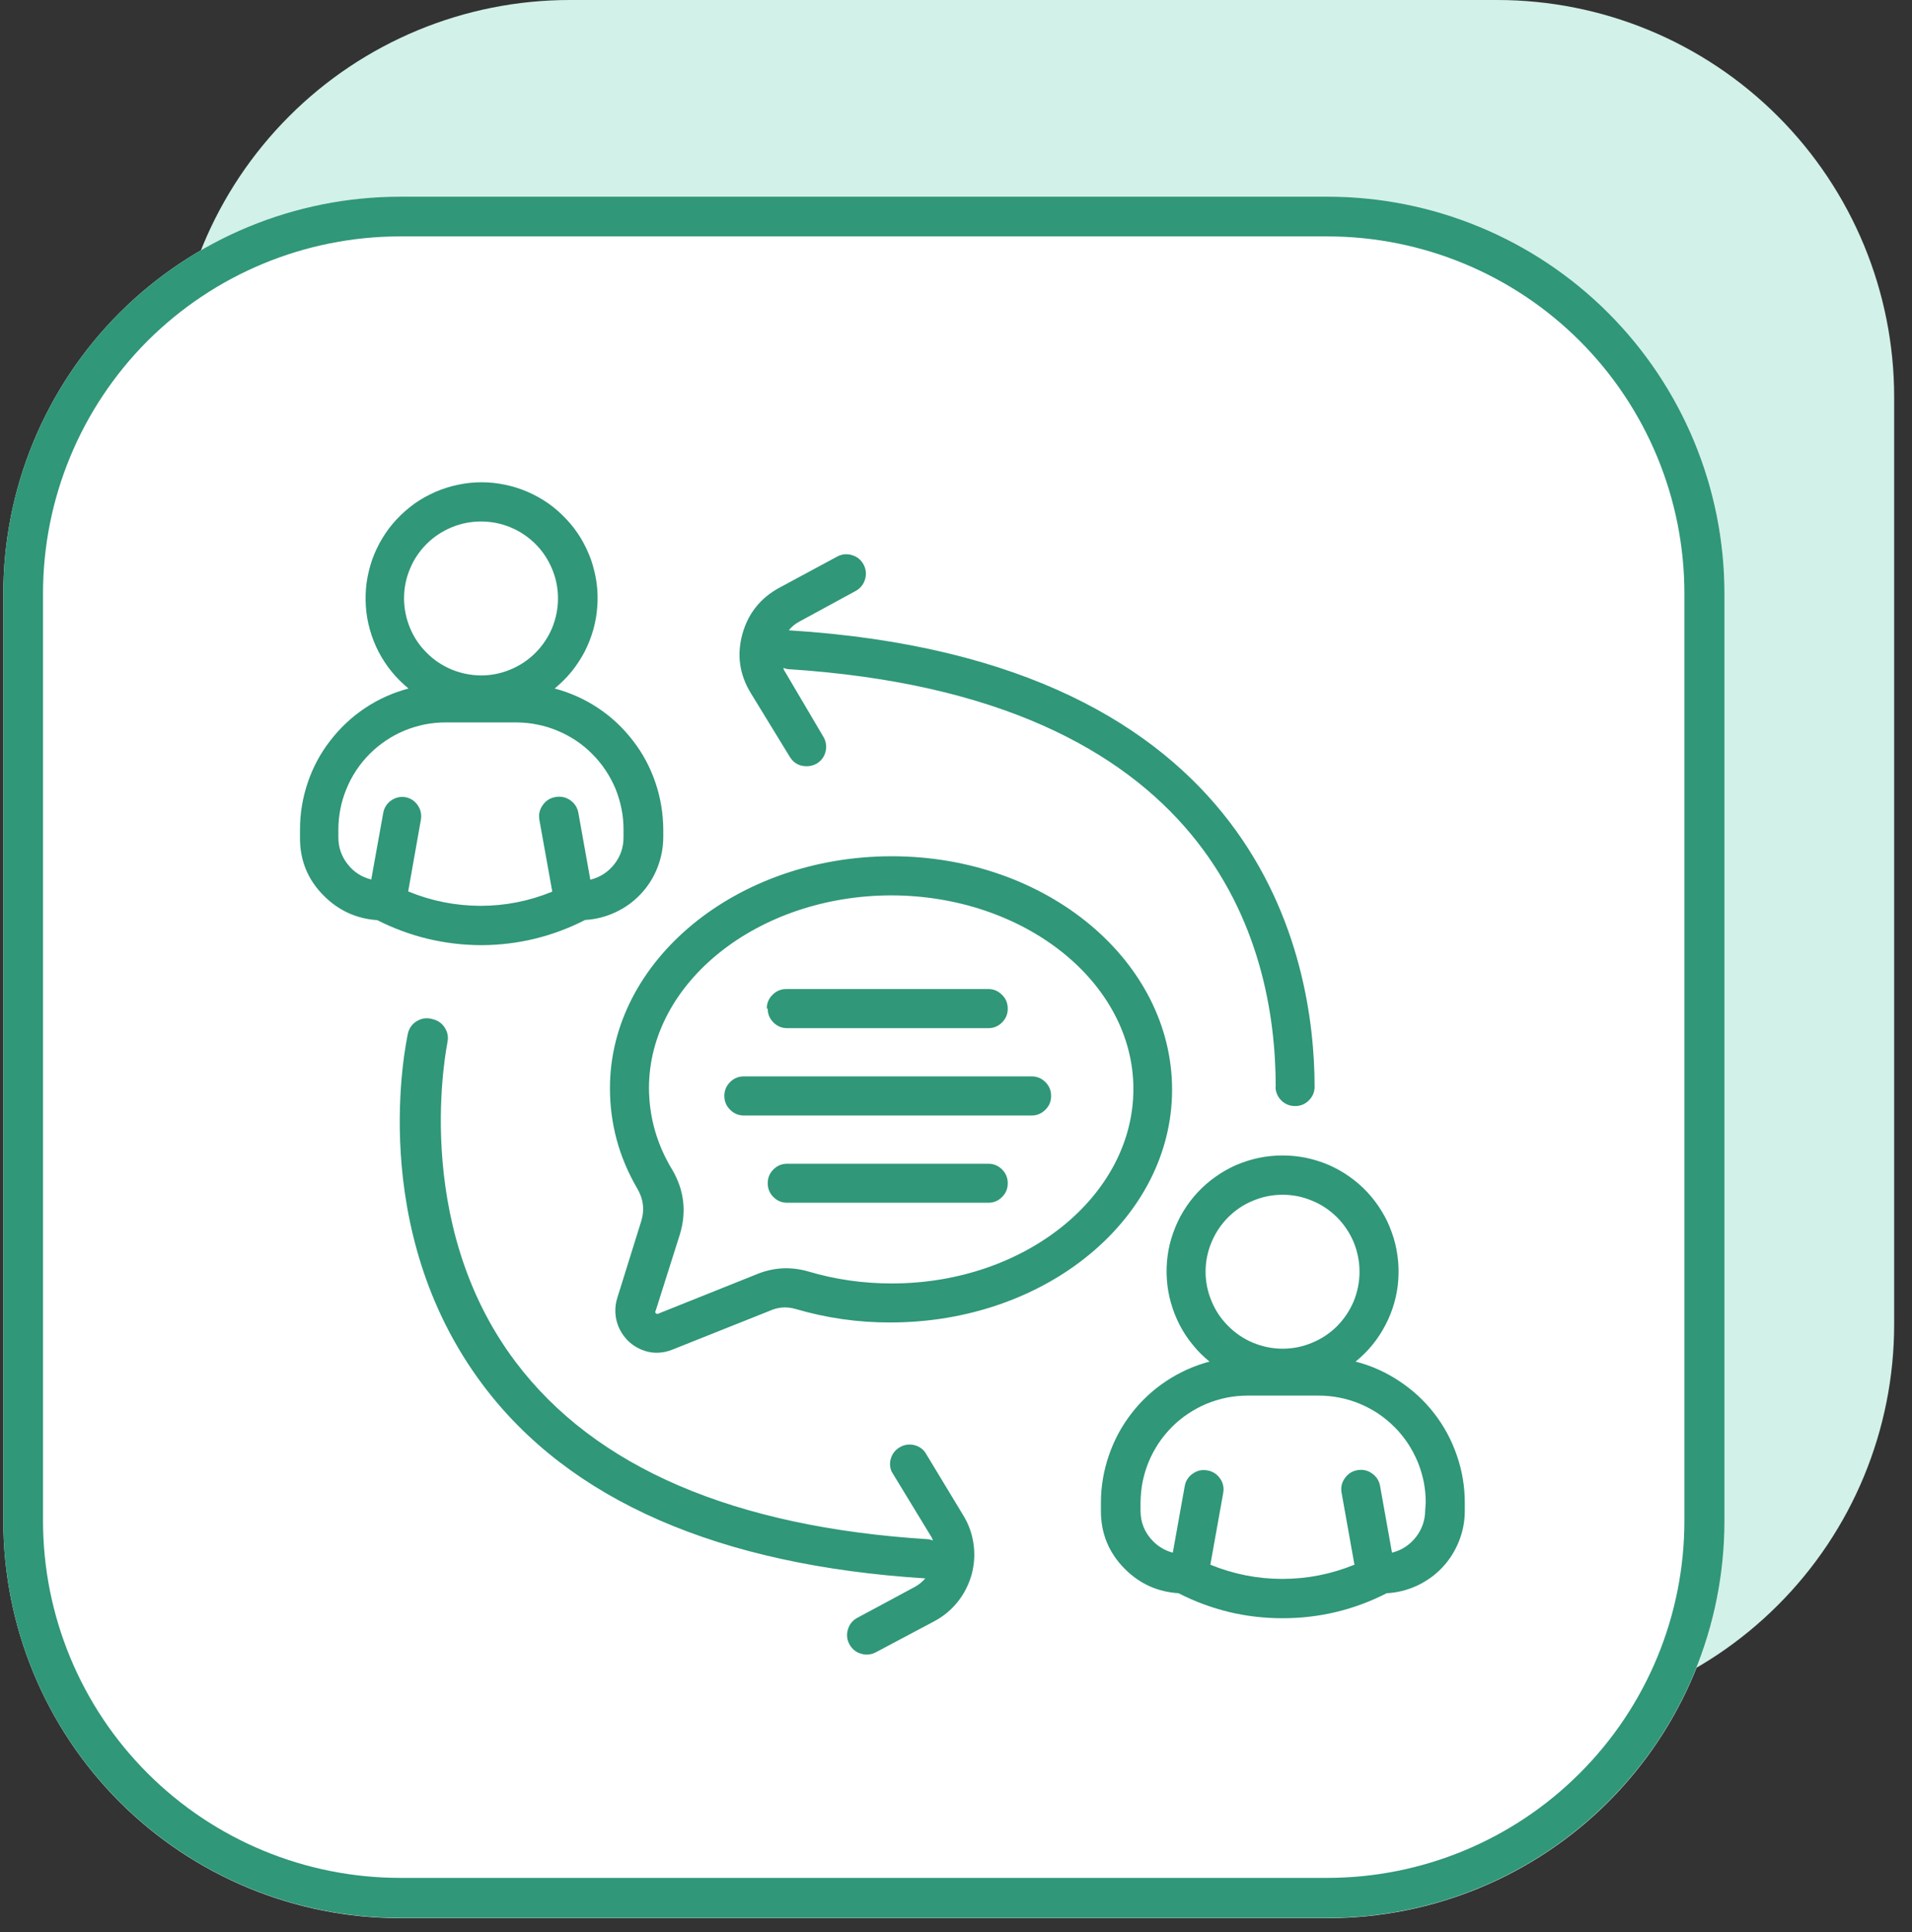
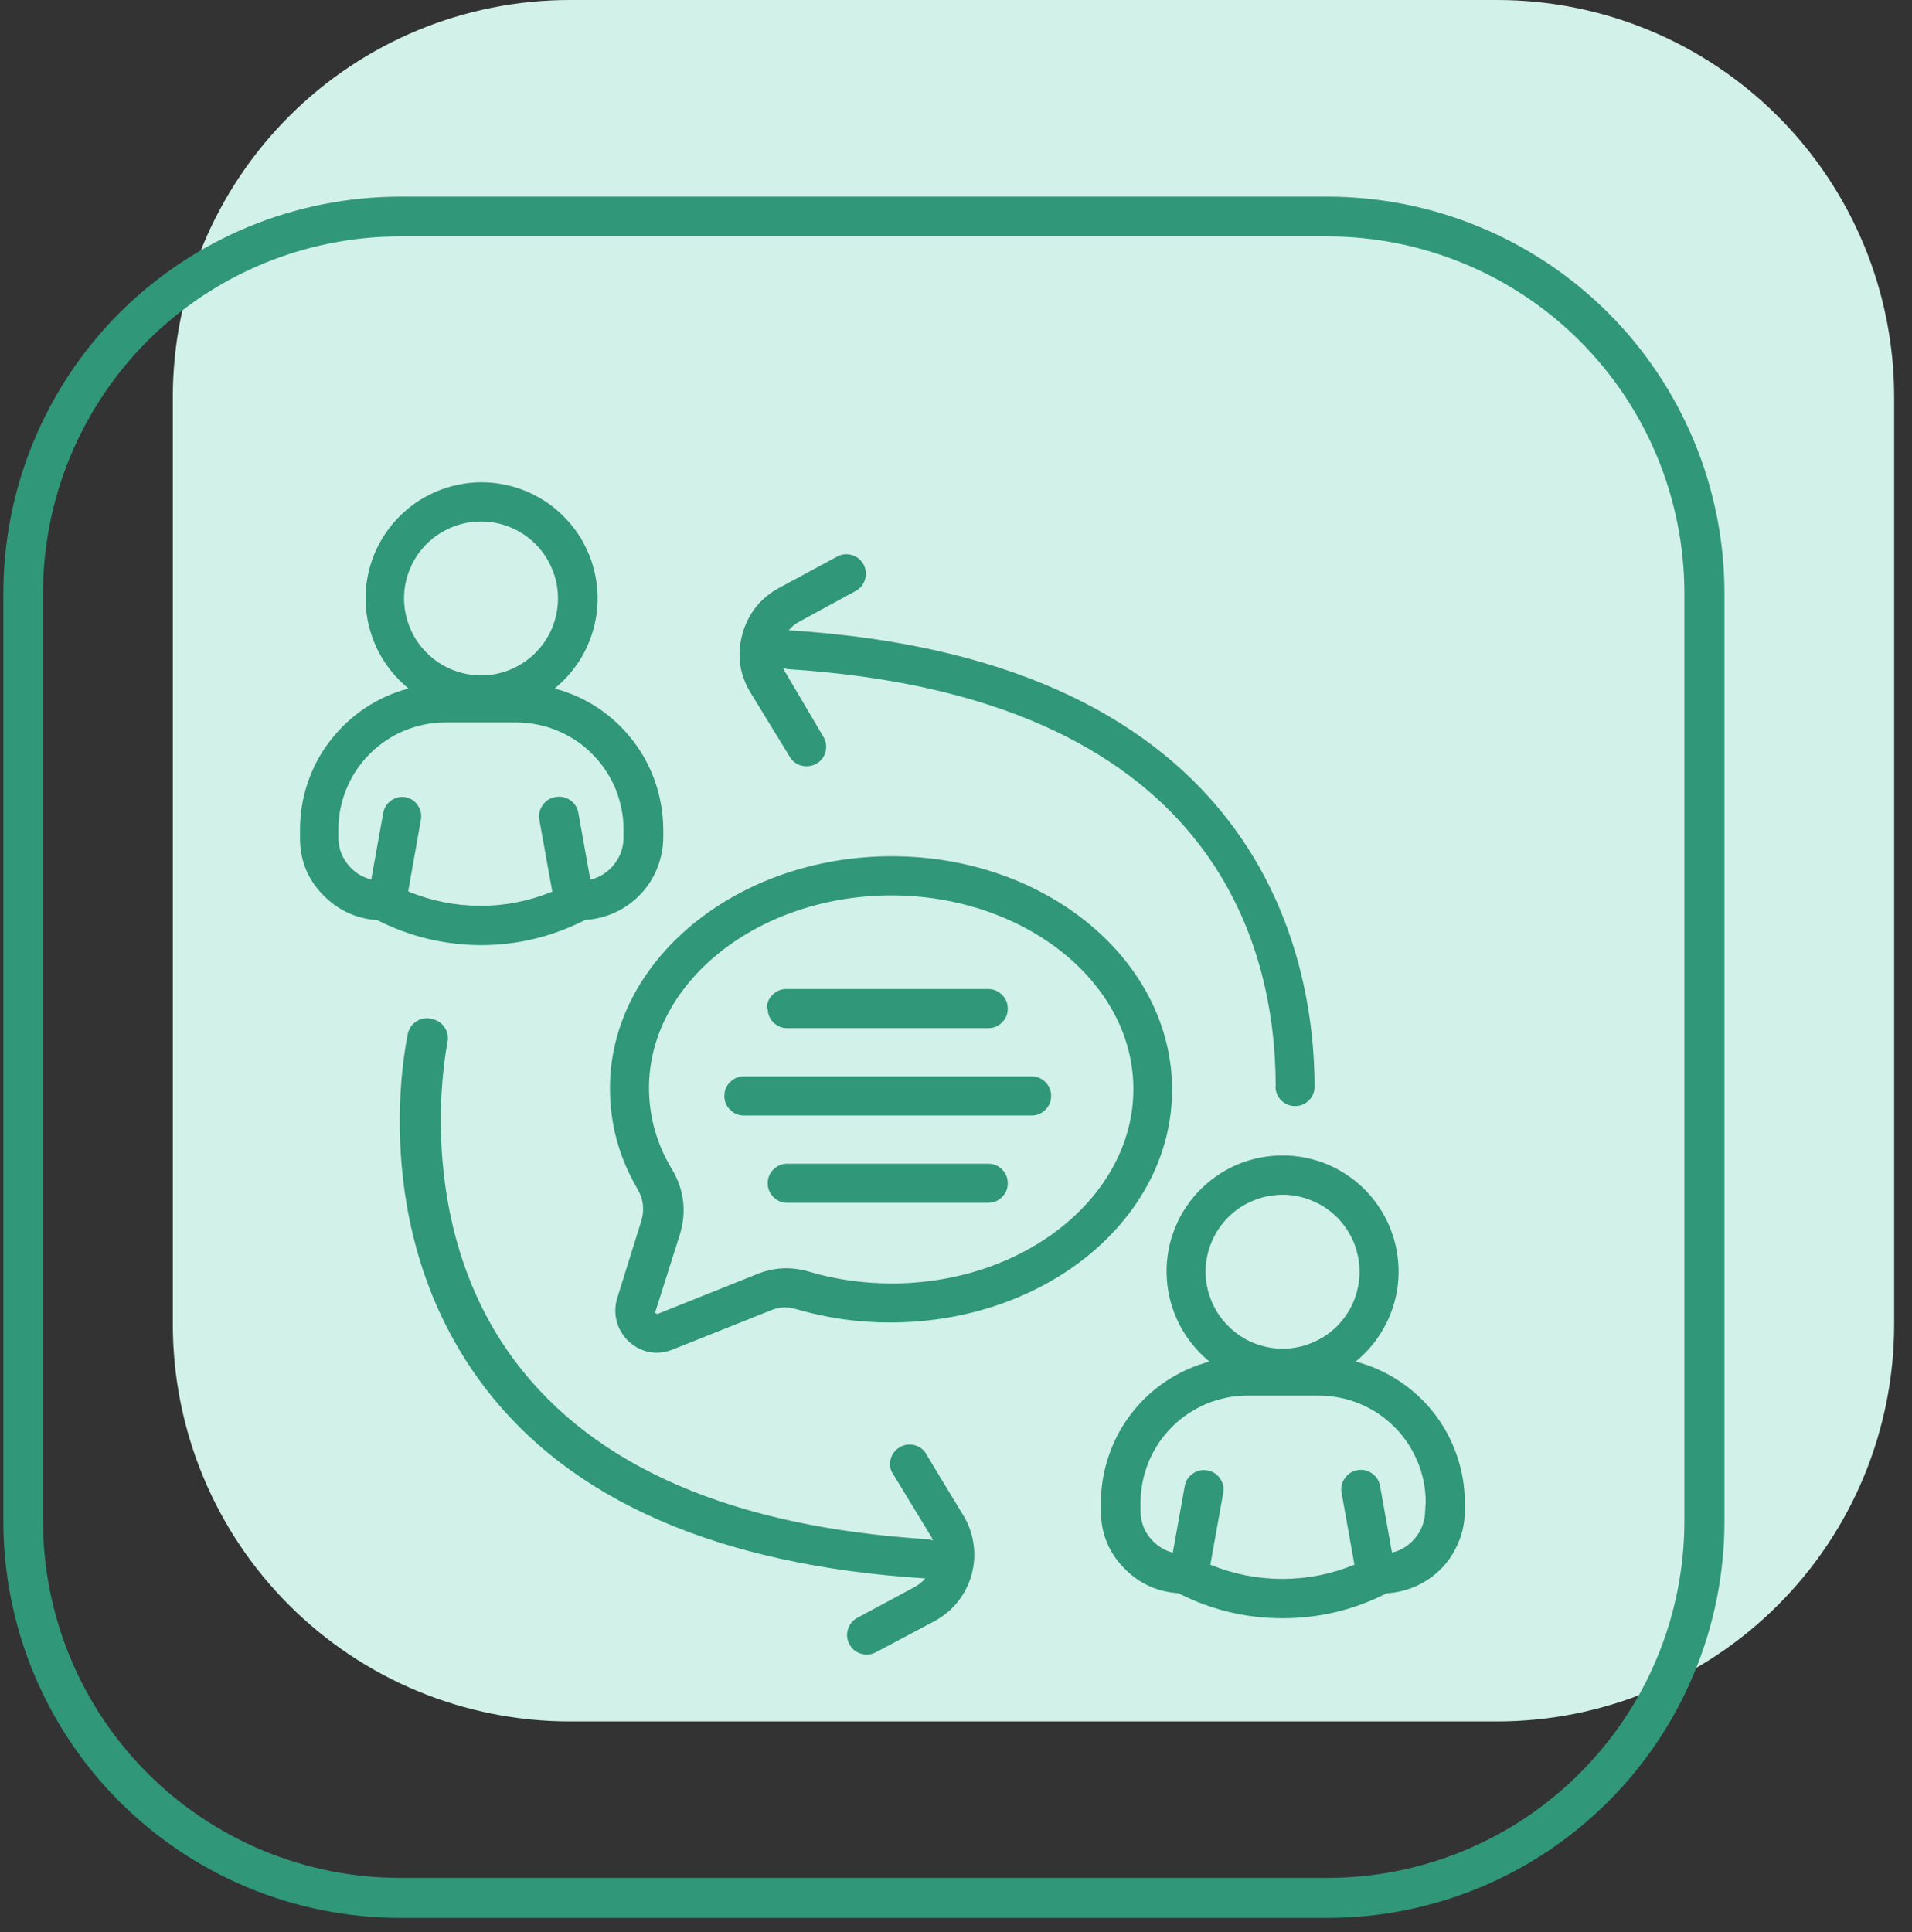
<svg xmlns="http://www.w3.org/2000/svg" width="96" zoomAndPan="magnify" viewBox="0 0 72 72.75" height="97" preserveAspectRatio="xMidYMid meet" version="1.0">
  <rect x="0" y="0" width="72" height="72.75" fill="#333333" stroke="none" />
  <defs>
    <clipPath id="537d8346f0">
      <path d="M 6.508 0 L 71.328 0 L 71.328 64.82 L 6.508 64.82 Z M 6.508 0 " clip-rule="nonzero" />
    </clipPath>
    <clipPath id="9e03a54d4a">
      <path d="M 21.457 0 L 56.379 0 C 60.344 0 64.145 1.574 66.949 4.379 C 69.754 7.184 71.328 10.984 71.328 14.949 L 71.328 49.871 C 71.328 53.836 69.754 57.641 66.949 60.441 C 64.145 63.246 60.344 64.82 56.379 64.82 L 21.457 64.82 C 17.492 64.82 13.688 63.246 10.887 60.441 C 8.082 57.641 6.508 53.836 6.508 49.871 L 6.508 14.949 C 6.508 10.984 8.082 7.184 10.887 4.379 C 13.688 1.574 17.492 0 21.457 0 Z M 21.457 0 " clip-rule="nonzero" />
    </clipPath>
    <clipPath id="98d13b14e9">
      <path d="M 0.125 7.406 L 64.945 7.406 L 64.945 72.227 L 0.125 72.227 Z M 0.125 7.406 " clip-rule="nonzero" />
    </clipPath>
    <clipPath id="94927a3a8a">
-       <path d="M 15.07 7.406 L 49.996 7.406 C 53.961 7.406 57.762 8.98 60.566 11.781 C 63.367 14.586 64.945 18.387 64.945 22.352 L 64.945 57.277 C 64.945 61.242 63.367 65.043 60.566 67.848 C 57.762 70.652 53.961 72.227 49.996 72.227 L 15.07 72.227 C 11.105 72.227 7.305 70.652 4.5 67.848 C 1.699 65.043 0.125 61.242 0.125 57.277 L 0.125 22.352 C 0.125 18.387 1.699 14.586 4.5 11.781 C 7.305 8.98 11.105 7.406 15.07 7.406 Z M 15.07 7.406 " clip-rule="nonzero" />
-     </clipPath>
+       </clipPath>
    <clipPath id="81aa4e42a7">
      <path d="M 0.125 7.406 L 64.938 7.406 L 64.938 72.219 L 0.125 72.219 Z M 0.125 7.406 " clip-rule="nonzero" />
    </clipPath>
    <clipPath id="fb80bdb064">
      <path d="M 15.07 7.406 L 49.992 7.406 C 53.953 7.406 57.758 8.98 60.559 11.781 C 63.363 14.586 64.938 18.387 64.938 22.352 L 64.938 57.273 C 64.938 61.238 63.363 65.039 60.559 67.84 C 57.758 70.645 53.953 72.219 49.992 72.219 L 15.07 72.219 C 11.105 72.219 7.305 70.645 4.5 67.84 C 1.699 65.039 0.125 61.238 0.125 57.273 L 0.125 22.352 C 0.125 18.387 1.699 14.586 4.5 11.781 C 7.305 8.98 11.105 7.406 15.07 7.406 Z M 15.07 7.406 " clip-rule="nonzero" />
    </clipPath>
    <clipPath id="8c87a2f803">
      <path d="M 11.066 18.172 L 55.691 18.172 L 55.691 62.797 L 11.066 62.797 Z M 11.066 18.172 " clip-rule="nonzero" />
    </clipPath>
  </defs>
  <g clip-path="url(#537d8346f0)">
    <g clip-path="url(#9e03a54d4a)">
      <path fill="#d2f1e8" d="M 6.508 0 L 71.328 0 L 71.328 64.82 L 6.508 64.82 Z M 6.508 0 " fill-opacity="1" fill-rule="nonzero" />
    </g>
  </g>
  <g clip-path="url(#98d13b14e9)">
    <g clip-path="url(#94927a3a8a)">
      <path fill="#ffffff" d="M 0.125 7.406 L 64.945 7.406 L 64.945 72.227 L 0.125 72.227 Z M 0.125 7.406 " fill-opacity="1" fill-rule="nonzero" />
    </g>
  </g>
  <g clip-path="url(#81aa4e42a7)">
    <g clip-path="url(#fb80bdb064)">
      <path stroke-linecap="butt" transform="matrix(1.014, 0, 0, 1.014, 0.123, 7.405)" fill="none" stroke-linejoin="miter" d="M 14.738 0.002 L 49.17 0.002 C 53.075 0.002 56.827 1.554 59.588 4.315 C 62.354 7.081 63.906 10.828 63.906 14.737 L 63.906 49.17 C 63.906 53.079 62.354 56.827 59.588 59.588 C 56.827 62.354 53.075 63.906 49.17 63.906 L 14.738 63.906 C 10.828 63.906 7.081 62.354 4.315 59.588 C 1.554 56.827 0.002 53.079 0.002 49.17 L 0.002 14.737 C 0.002 10.828 1.554 7.081 4.315 4.315 C 7.081 1.554 10.828 0.002 14.738 0.002 Z M 14.738 0.002 " stroke="#309779" stroke-width="2.948" stroke-opacity="1" stroke-miterlimit="4" />
    </g>
  </g>
  <g clip-path="url(#8c87a2f803)">
    <path fill="#309779" d="M 22.035 34.641 C 22.43 34.617 22.809 34.523 23.168 34.355 C 23.531 34.188 23.848 33.961 24.121 33.672 C 24.395 33.383 24.605 33.055 24.75 32.688 C 24.898 32.316 24.973 31.934 24.977 31.535 L 24.977 31.234 C 24.973 30.629 24.875 30.039 24.68 29.465 C 24.484 28.891 24.203 28.363 23.832 27.887 C 23.461 27.406 23.027 26.996 22.52 26.66 C 22.016 26.324 21.473 26.082 20.887 25.926 C 21.117 25.734 21.328 25.527 21.52 25.293 C 21.707 25.062 21.871 24.812 22.012 24.547 C 22.148 24.281 22.258 24.004 22.34 23.715 C 22.422 23.426 22.473 23.133 22.492 22.836 C 22.516 22.535 22.504 22.238 22.465 21.941 C 22.422 21.645 22.352 21.355 22.254 21.07 C 22.152 20.789 22.023 20.52 21.871 20.262 C 21.715 20.008 21.535 19.77 21.328 19.551 C 21.125 19.332 20.902 19.137 20.656 18.961 C 20.41 18.789 20.152 18.645 19.875 18.523 C 19.602 18.406 19.316 18.312 19.023 18.254 C 18.73 18.191 18.434 18.16 18.137 18.16 C 17.836 18.16 17.539 18.191 17.246 18.254 C 16.953 18.312 16.668 18.406 16.395 18.523 C 16.117 18.645 15.859 18.789 15.613 18.961 C 15.371 19.137 15.145 19.332 14.941 19.551 C 14.734 19.77 14.555 20.008 14.402 20.262 C 14.246 20.52 14.117 20.789 14.016 21.07 C 13.918 21.355 13.848 21.645 13.805 21.941 C 13.766 22.238 13.758 22.535 13.777 22.836 C 13.797 23.133 13.848 23.426 13.93 23.715 C 14.012 24.004 14.121 24.281 14.258 24.547 C 14.398 24.812 14.562 25.062 14.75 25.293 C 14.941 25.527 15.152 25.734 15.383 25.926 C 14.797 26.082 14.254 26.324 13.75 26.66 C 13.246 26.996 12.809 27.406 12.438 27.887 C 12.066 28.363 11.785 28.891 11.59 29.465 C 11.395 30.039 11.297 30.629 11.297 31.234 L 11.297 31.535 C 11.289 32.398 11.594 33.137 12.207 33.742 C 12.762 34.293 13.43 34.594 14.207 34.648 C 15.441 35.273 16.75 35.586 18.137 35.59 C 19.512 35.582 20.809 35.266 22.035 34.641 Z M 15.215 22.543 C 15.215 22.156 15.285 21.785 15.434 21.43 C 15.578 21.074 15.789 20.762 16.059 20.488 C 16.332 20.215 16.645 20.008 17 19.859 C 17.355 19.711 17.723 19.637 18.109 19.637 C 18.492 19.637 18.863 19.707 19.219 19.855 C 19.574 20 19.887 20.211 20.16 20.48 C 20.434 20.754 20.641 21.066 20.789 21.422 C 20.938 21.777 21.012 22.148 21.012 22.531 C 21.012 22.914 20.938 23.285 20.793 23.641 C 20.645 23.996 20.434 24.309 20.164 24.582 C 19.891 24.855 19.578 25.062 19.223 25.211 C 18.867 25.359 18.496 25.434 18.113 25.434 C 17.73 25.43 17.359 25.355 17.008 25.211 C 16.652 25.062 16.34 24.855 16.07 24.582 C 15.797 24.312 15.586 24 15.441 23.648 C 15.293 23.293 15.219 22.926 15.215 22.543 Z M 15.281 30.02 C 15.082 29.984 14.898 30.027 14.73 30.141 C 14.566 30.258 14.465 30.418 14.43 30.617 L 13.98 33.117 C 13.617 33.027 13.32 32.836 13.09 32.539 C 12.859 32.246 12.742 31.91 12.742 31.535 L 12.742 31.234 C 12.742 30.969 12.77 30.707 12.82 30.449 C 12.871 30.191 12.949 29.938 13.051 29.695 C 13.152 29.449 13.273 29.219 13.422 28.996 C 13.57 28.777 13.734 28.574 13.922 28.387 C 14.109 28.199 14.312 28.035 14.531 27.887 C 14.75 27.738 14.984 27.613 15.227 27.512 C 15.473 27.41 15.723 27.336 15.98 27.281 C 16.242 27.23 16.504 27.203 16.766 27.203 L 19.461 27.203 C 19.723 27.207 19.984 27.23 20.242 27.285 C 20.504 27.336 20.754 27.414 20.996 27.516 C 21.242 27.617 21.473 27.742 21.691 27.887 C 21.914 28.035 22.117 28.203 22.301 28.391 C 22.488 28.578 22.656 28.781 22.801 29 C 22.949 29.219 23.074 29.453 23.176 29.695 C 23.273 29.938 23.352 30.191 23.402 30.449 C 23.457 30.711 23.48 30.969 23.48 31.234 L 23.48 31.535 C 23.48 31.914 23.363 32.25 23.129 32.547 C 22.895 32.84 22.598 33.035 22.23 33.125 L 21.781 30.617 C 21.746 30.414 21.645 30.254 21.477 30.133 C 21.309 30.016 21.121 29.977 20.918 30.012 C 20.715 30.047 20.555 30.148 20.438 30.316 C 20.316 30.484 20.277 30.672 20.312 30.875 L 20.797 33.574 C 19.93 33.93 19.027 34.109 18.09 34.109 C 17.148 34.105 16.242 33.926 15.371 33.566 L 15.848 30.875 C 15.883 30.68 15.848 30.5 15.738 30.332 C 15.629 30.168 15.477 30.062 15.281 30.02 Z M 51.047 51.27 C 51.281 51.082 51.492 50.871 51.684 50.637 C 51.871 50.406 52.035 50.156 52.172 49.891 C 52.312 49.625 52.422 49.348 52.504 49.059 C 52.586 48.773 52.637 48.477 52.656 48.18 C 52.676 47.879 52.668 47.582 52.625 47.285 C 52.586 46.988 52.516 46.699 52.414 46.418 C 52.316 46.133 52.188 45.863 52.031 45.609 C 51.875 45.352 51.695 45.113 51.492 44.895 C 51.289 44.676 51.062 44.48 50.82 44.309 C 50.574 44.133 50.312 43.988 50.039 43.867 C 49.766 43.75 49.48 43.66 49.188 43.598 C 48.895 43.539 48.598 43.508 48.297 43.508 C 48 43.508 47.703 43.539 47.41 43.598 C 47.113 43.66 46.832 43.75 46.555 43.867 C 46.281 43.988 46.02 44.133 45.777 44.309 C 45.531 44.48 45.309 44.676 45.102 44.895 C 44.898 45.113 44.719 45.352 44.562 45.609 C 44.406 45.863 44.281 46.133 44.18 46.418 C 44.078 46.699 44.008 46.988 43.969 47.285 C 43.93 47.582 43.918 47.879 43.941 48.18 C 43.961 48.477 44.012 48.773 44.094 49.059 C 44.176 49.348 44.285 49.625 44.422 49.891 C 44.559 50.156 44.723 50.406 44.914 50.637 C 45.102 50.871 45.312 51.082 45.547 51.27 C 44.961 51.426 44.418 51.672 43.91 52.008 C 43.406 52.344 42.969 52.75 42.602 53.23 C 42.23 53.711 41.949 54.238 41.754 54.812 C 41.559 55.383 41.457 55.973 41.457 56.578 L 41.457 56.883 C 41.453 57.746 41.758 58.48 42.371 59.09 C 42.926 59.641 43.594 59.941 44.379 59.992 C 45.609 60.621 46.914 60.934 48.297 60.934 C 49.68 60.934 50.988 60.621 52.219 59.992 C 52.613 59.973 52.996 59.875 53.355 59.711 C 53.715 59.543 54.035 59.316 54.309 59.027 C 54.582 58.738 54.789 58.41 54.938 58.039 C 55.086 57.672 55.16 57.285 55.16 56.891 L 55.16 56.586 C 55.16 55.98 55.062 55.387 54.863 54.812 C 54.668 54.238 54.383 53.707 54.012 53.227 C 53.641 52.746 53.199 52.34 52.691 52.004 C 52.184 51.668 51.637 51.422 51.047 51.27 Z M 45.398 47.887 C 45.398 47.504 45.473 47.133 45.621 46.777 C 45.77 46.422 45.977 46.109 46.25 45.836 C 46.52 45.566 46.832 45.355 47.188 45.211 C 47.543 45.062 47.914 44.988 48.297 44.988 C 48.684 44.988 49.051 45.062 49.406 45.211 C 49.762 45.355 50.074 45.566 50.348 45.836 C 50.617 46.109 50.828 46.422 50.977 46.777 C 51.121 47.133 51.195 47.504 51.195 47.887 C 51.195 48.27 51.121 48.641 50.977 48.996 C 50.828 49.352 50.617 49.664 50.348 49.938 C 50.074 50.207 49.762 50.418 49.406 50.562 C 49.051 50.711 48.684 50.785 48.297 50.785 C 47.914 50.785 47.543 50.707 47.188 50.562 C 46.832 50.414 46.52 50.203 46.25 49.93 C 45.977 49.66 45.766 49.344 45.621 48.988 C 45.473 48.633 45.398 48.266 45.398 47.879 Z M 53.668 56.875 C 53.664 57.25 53.547 57.586 53.316 57.883 C 53.082 58.18 52.781 58.375 52.418 58.465 L 51.969 55.953 C 51.934 55.754 51.832 55.598 51.664 55.48 C 51.5 55.363 51.316 55.324 51.113 55.359 C 50.914 55.395 50.758 55.496 50.641 55.664 C 50.523 55.828 50.484 56.012 50.52 56.211 L 51.004 58.918 C 50.133 59.273 49.23 59.453 48.289 59.453 C 47.352 59.453 46.445 59.273 45.578 58.918 L 46.062 56.219 C 46.098 56.02 46.059 55.836 45.941 55.668 C 45.824 55.504 45.668 55.402 45.465 55.367 C 45.266 55.332 45.082 55.371 44.918 55.488 C 44.75 55.605 44.648 55.762 44.613 55.961 L 44.164 58.465 C 43.883 58.391 43.637 58.25 43.43 58.043 C 43.109 57.723 42.949 57.336 42.949 56.883 L 42.949 56.578 C 42.953 56.316 42.977 56.055 43.027 55.797 C 43.082 55.535 43.156 55.285 43.258 55.039 C 43.359 54.797 43.484 54.566 43.629 54.344 C 43.777 54.125 43.945 53.922 44.129 53.734 C 44.316 53.547 44.52 53.379 44.738 53.234 C 44.961 53.086 45.191 52.961 45.434 52.859 C 45.68 52.758 45.93 52.684 46.188 52.629 C 46.449 52.578 46.711 52.551 46.973 52.551 L 49.664 52.551 C 49.93 52.551 50.191 52.578 50.449 52.629 C 50.711 52.68 50.961 52.758 51.207 52.859 C 51.449 52.961 51.684 53.086 51.902 53.23 C 52.121 53.379 52.324 53.547 52.512 53.734 C 52.699 53.918 52.863 54.125 53.012 54.344 C 53.156 54.562 53.281 54.797 53.383 55.039 C 53.484 55.285 53.559 55.535 53.613 55.793 C 53.664 56.055 53.688 56.316 53.688 56.578 Z M 23.246 48.871 C 23.172 49.109 23.152 49.352 23.191 49.598 C 23.23 49.844 23.324 50.07 23.469 50.273 C 23.613 50.477 23.793 50.637 24.016 50.754 C 24.234 50.871 24.469 50.934 24.719 50.938 C 24.926 50.938 25.129 50.898 25.32 50.82 L 29 49.352 C 29.309 49.215 29.625 49.195 29.945 49.285 C 31.117 49.629 32.309 49.801 33.527 49.797 C 39.414 49.797 44.137 45.863 44.137 41.031 C 44.137 36.199 39.43 32.242 33.582 32.242 C 27.734 32.242 22.969 36.172 22.969 40.973 C 22.969 42.32 23.312 43.574 23.988 44.738 C 24.227 45.133 24.281 45.551 24.145 45.988 Z M 33.543 33.715 C 38.574 33.715 42.68 36.988 42.68 41.004 C 42.68 45.02 38.613 48.328 33.582 48.328 C 32.504 48.328 31.449 48.18 30.418 47.871 C 29.766 47.688 29.125 47.723 28.5 47.98 L 24.82 49.453 C 24.777 49.48 24.738 49.48 24.695 49.453 C 24.668 49.418 24.668 49.379 24.695 49.344 L 25.602 46.48 C 25.859 45.633 25.766 44.824 25.32 44.055 C 24.742 43.109 24.445 42.082 24.438 40.973 C 24.438 36.988 28.543 33.715 33.582 33.715 Z M 28.875 37.98 C 28.875 37.777 28.945 37.602 29.09 37.461 C 29.23 37.316 29.406 37.242 29.609 37.242 L 37.215 37.242 C 37.418 37.242 37.59 37.316 37.734 37.461 C 37.879 37.602 37.949 37.777 37.949 37.98 C 37.949 38.184 37.879 38.355 37.734 38.5 C 37.59 38.645 37.418 38.715 37.215 38.715 L 29.645 38.715 C 29.441 38.715 29.27 38.645 29.125 38.5 C 28.98 38.355 28.91 38.184 28.91 37.98 Z M 27.277 41.266 C 27.277 41.062 27.348 40.891 27.492 40.746 C 27.637 40.602 27.809 40.531 28.012 40.531 L 38.848 40.531 C 39.051 40.531 39.223 40.602 39.367 40.746 C 39.512 40.891 39.582 41.062 39.582 41.266 C 39.582 41.469 39.512 41.645 39.367 41.785 C 39.223 41.93 39.051 42.004 38.848 42.004 L 28.012 42.004 C 27.809 42.004 27.637 41.93 27.492 41.785 C 27.348 41.645 27.277 41.469 27.277 41.266 Z M 37.949 44.555 C 37.949 44.758 37.879 44.93 37.734 45.074 C 37.59 45.219 37.418 45.289 37.215 45.289 L 29.645 45.289 C 29.441 45.289 29.27 45.219 29.125 45.074 C 28.98 44.93 28.91 44.758 28.91 44.555 C 28.91 44.352 28.98 44.18 29.125 44.035 C 29.27 43.891 29.441 43.82 29.645 43.82 L 37.215 43.82 C 37.418 43.82 37.59 43.891 37.734 44.035 C 37.879 44.18 37.949 44.352 37.949 44.555 Z M 36.273 57.059 C 36.477 57.391 36.605 57.75 36.66 58.137 C 36.715 58.523 36.691 58.906 36.59 59.285 C 36.484 59.66 36.312 60.004 36.07 60.309 C 35.828 60.613 35.535 60.859 35.191 61.043 L 32.984 62.215 C 32.805 62.309 32.621 62.328 32.426 62.27 C 32.23 62.215 32.086 62.094 31.988 61.918 C 31.891 61.738 31.871 61.551 31.93 61.355 C 31.988 61.16 32.105 61.016 32.285 60.918 L 34.457 59.75 C 34.605 59.668 34.734 59.562 34.844 59.434 C 27.051 58.941 21.438 56.492 18.18 52.145 C 13.766 46.262 15.297 39.23 15.363 38.906 C 15.414 38.703 15.527 38.547 15.711 38.441 C 15.895 38.336 16.086 38.316 16.289 38.375 C 16.488 38.422 16.641 38.527 16.75 38.699 C 16.859 38.871 16.891 39.055 16.848 39.25 C 16.848 39.316 15.422 45.973 19.406 51.27 C 22.402 55.258 27.645 57.508 34.977 57.961 C 35.031 57.973 35.082 57.988 35.133 58.008 C 35.109 57.941 35.082 57.879 35.043 57.824 L 33.574 55.41 C 33.504 55.242 33.496 55.07 33.555 54.895 C 33.613 54.723 33.723 54.59 33.883 54.496 C 34.039 54.402 34.211 54.375 34.391 54.406 C 34.57 54.441 34.719 54.531 34.832 54.676 Z M 48.039 40.922 C 48.039 35.48 45.637 26.211 29.652 25.195 L 29.5 25.152 C 29.5 25.211 29.551 25.277 29.586 25.336 L 31 27.734 C 31.105 27.906 31.137 28.094 31.09 28.293 C 31.043 28.492 30.93 28.645 30.758 28.75 C 30.637 28.82 30.512 28.852 30.375 28.852 C 30.098 28.852 29.887 28.734 29.742 28.5 L 28.27 26.094 C 27.848 25.402 27.742 24.668 27.953 23.887 C 28.168 23.102 28.637 22.516 29.352 22.129 L 31.52 20.961 C 31.699 20.863 31.887 20.844 32.082 20.902 C 32.277 20.961 32.422 21.078 32.52 21.258 C 32.613 21.438 32.633 21.625 32.574 21.816 C 32.516 22.012 32.398 22.156 32.219 22.254 L 30.094 23.41 C 29.941 23.492 29.812 23.598 29.703 23.734 C 47.555 24.844 49.496 36.117 49.504 40.914 C 49.504 41.117 49.434 41.289 49.289 41.434 C 49.145 41.578 48.973 41.648 48.77 41.648 C 48.566 41.648 48.395 41.578 48.25 41.438 C 48.109 41.293 48.035 41.121 48.031 40.922 Z M 48.039 40.922 " fill-opacity="1" fill-rule="nonzero" />
  </g>
</svg>